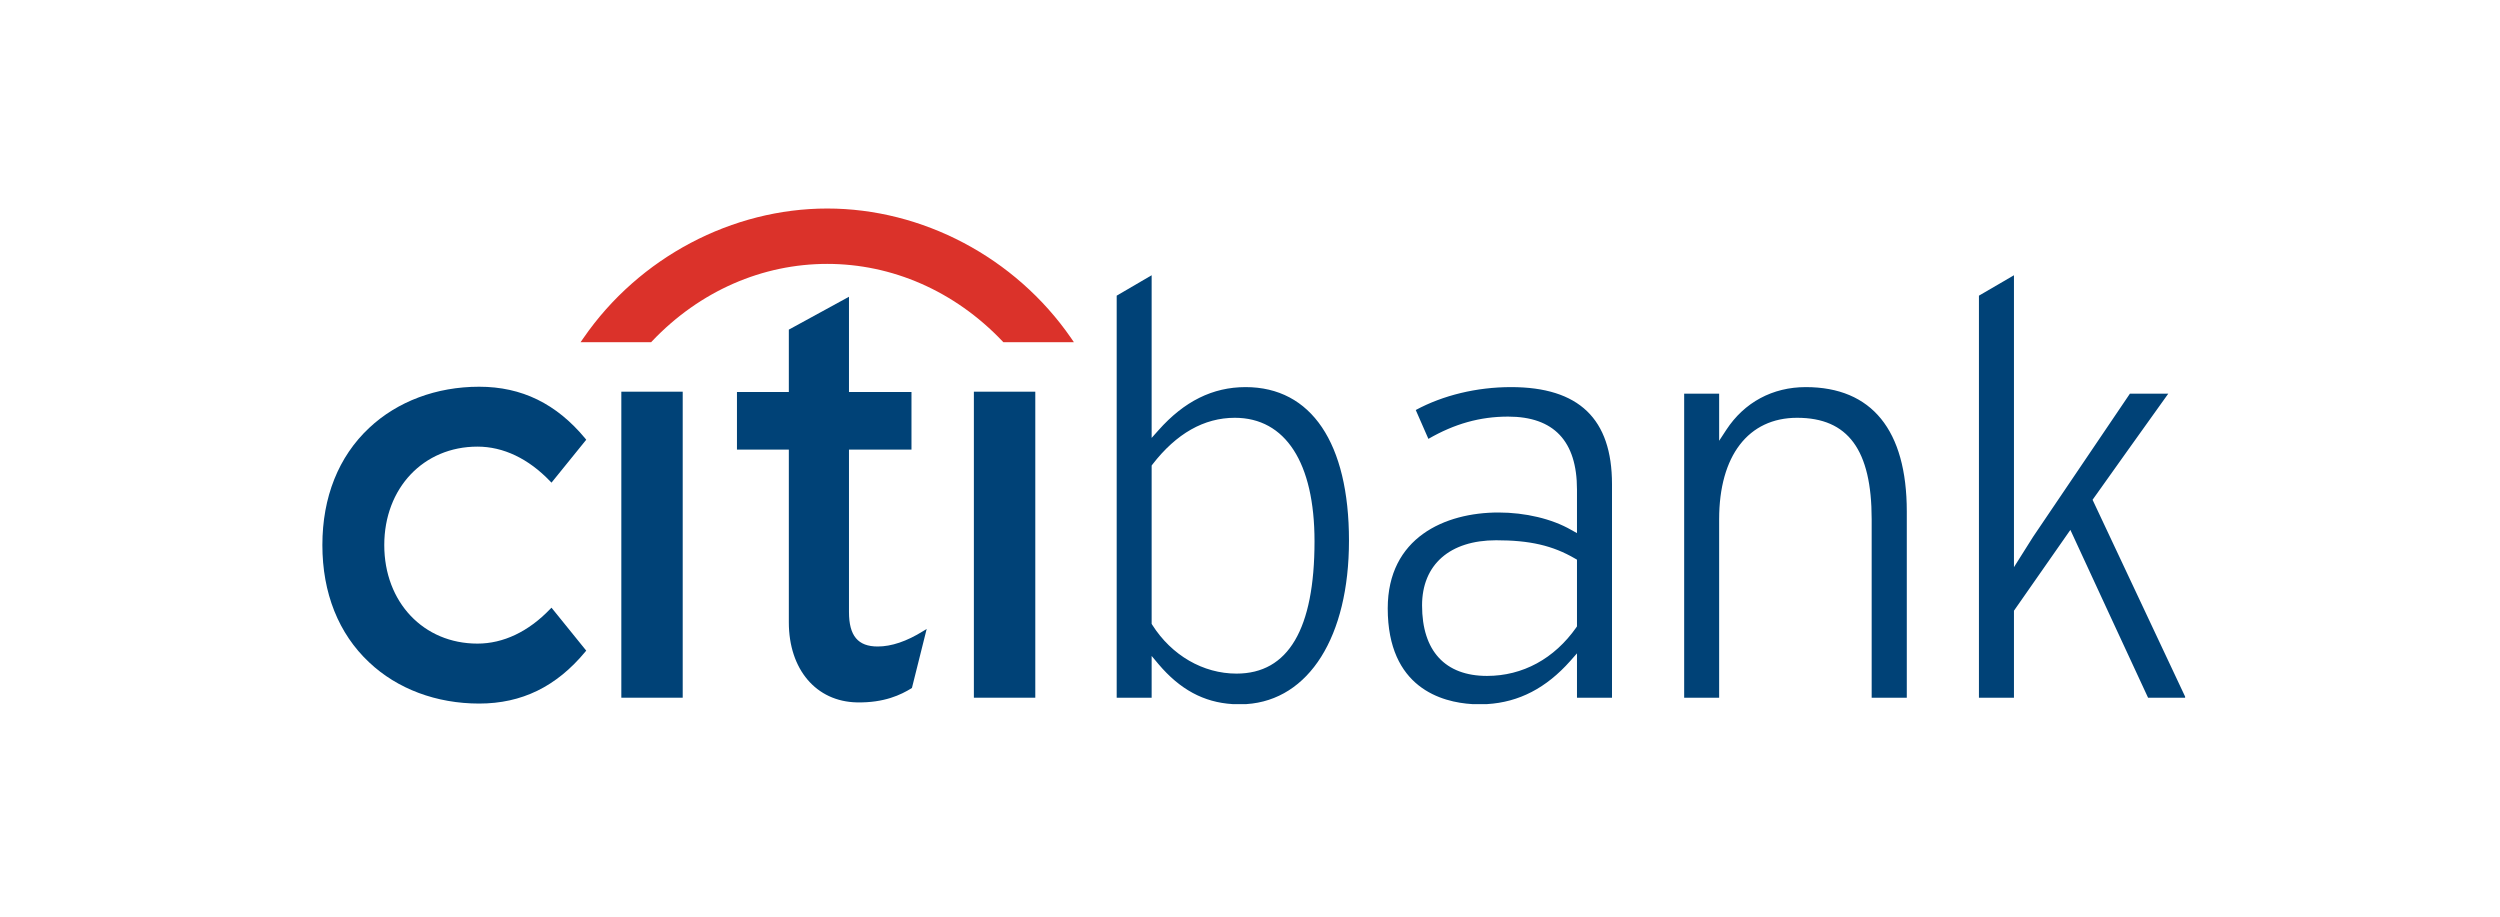
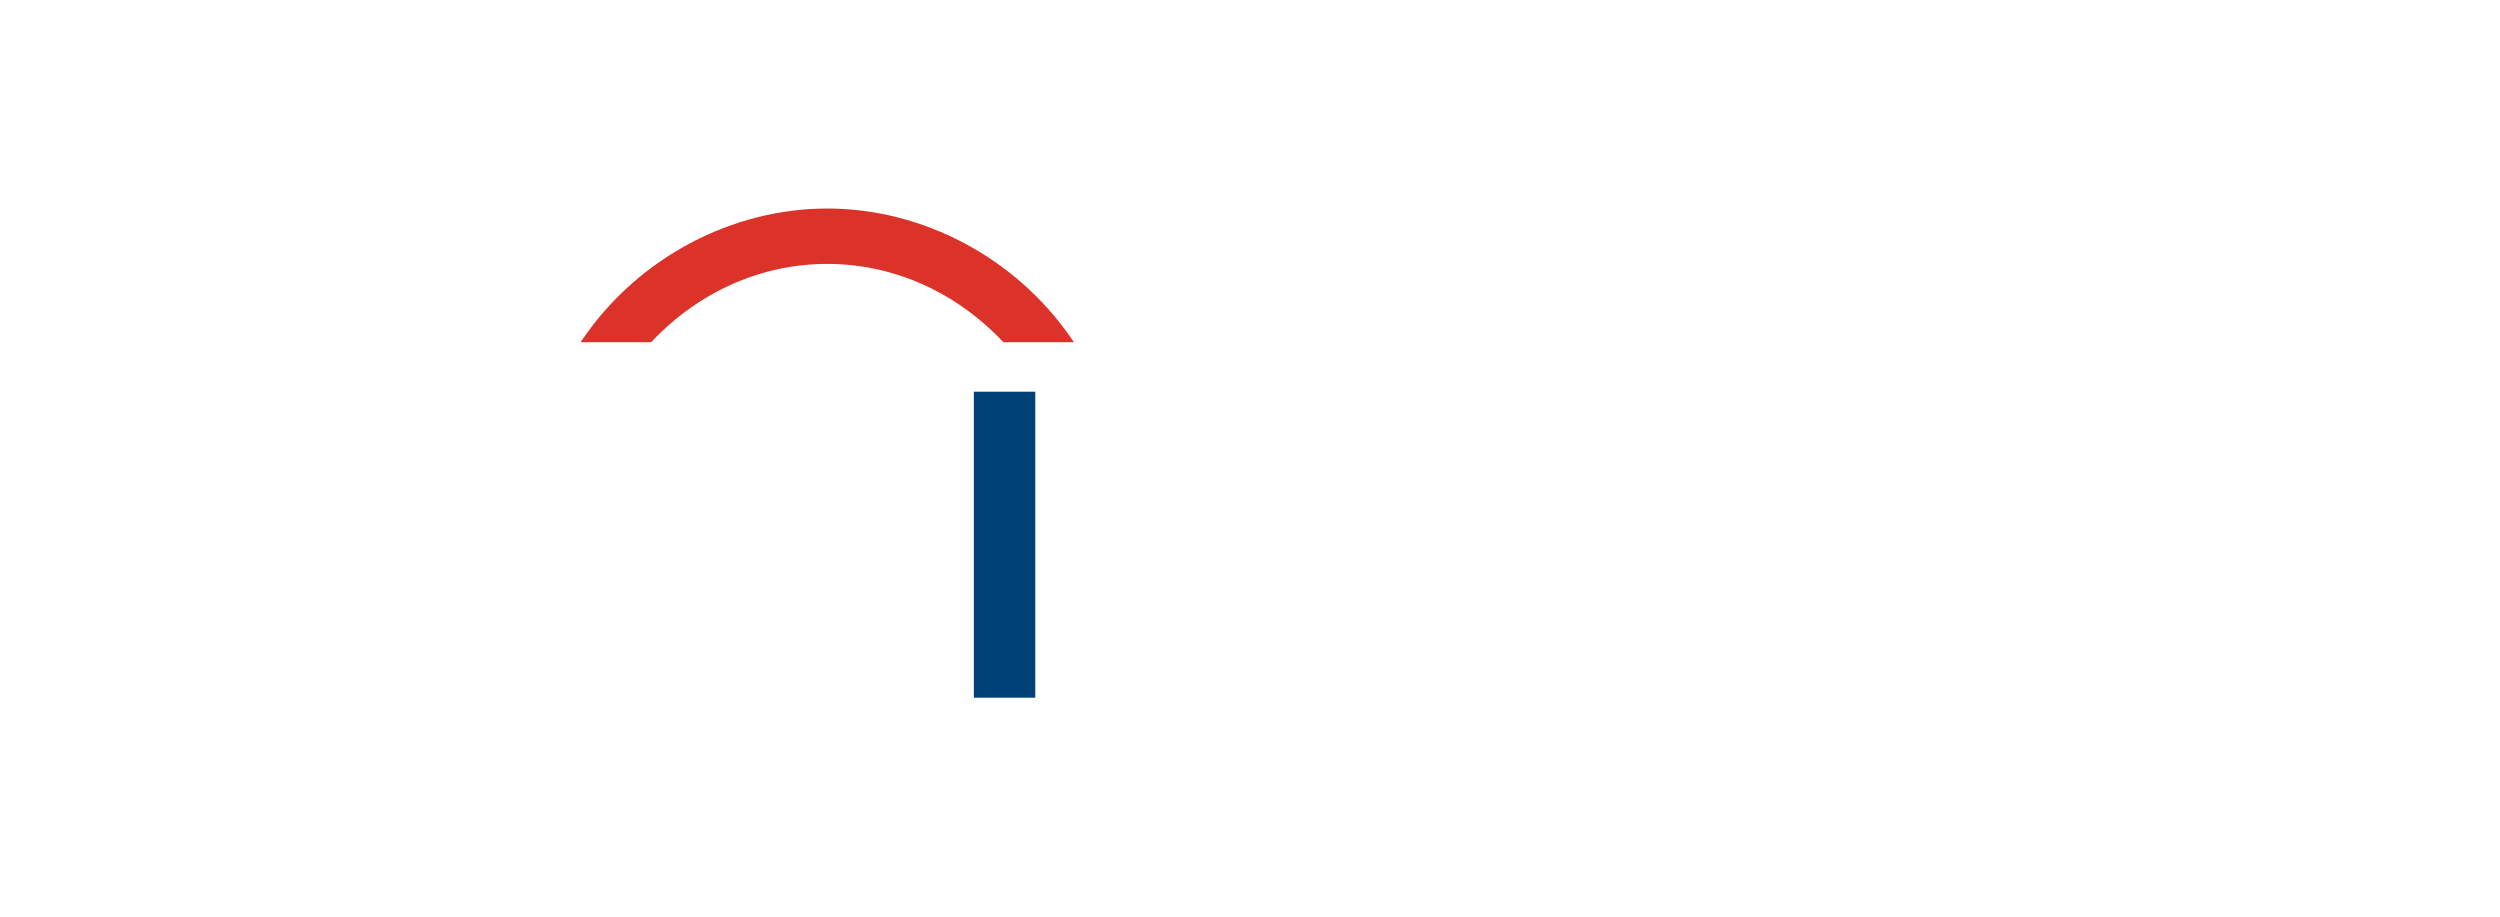
<svg xmlns="http://www.w3.org/2000/svg" width="120px" height="44px" viewBox="0 0 120 44" version="1.1">
  <g stroke="none" stroke-width="1" fill="none" fill-rule="evenodd">
    <g transform="translate(-496, -189)">
      <g transform="translate(160, 189)">
        <g transform="translate(336, 0)">
          <g transform="translate(15, 10)">
-             <path d="M11.472,19.169 L11.407,19.234 C10.366,20.319 9.161,20.893 7.918,20.893 C5.327,20.893 3.445,18.906 3.445,16.164 C3.445,13.427 5.327,11.438 7.918,11.438 C9.161,11.438 10.366,12.013 11.407,13.101 L11.472,13.167 L13.139,11.107 L13.095,11.051 C11.709,9.377 10.045,8.563 7.999,8.563 C5.948,8.563 4.071,9.269 2.719,10.541 C1.249,11.919 0.474,13.863 0.474,16.164 C0.474,18.464 1.249,20.414 2.719,21.792 C4.071,23.07 5.948,23.771 7.999,23.771 C10.045,23.771 11.709,22.957 13.095,21.283 L13.139,21.231 L11.472,19.169" fill="#004277" />
-             <polygon fill="#004277" points="14.824 23.49 17.77 23.49 17.77 8.801 14.824 8.801" />
-             <path d="M29.307,20.296 C28.52,20.785 27.789,21.032 27.132,21.032 C26.181,21.032 25.751,20.519 25.751,19.376 L25.751,11.581 L28.751,11.581 L28.751,8.815 L25.751,8.815 L25.751,4.244 L22.864,5.822 L22.864,8.815 L20.374,8.815 L20.374,11.581 L22.864,11.581 L22.864,19.873 C22.864,22.131 24.174,23.674 26.13,23.715 C27.457,23.741 28.257,23.339 28.744,23.042 L28.773,23.021 L29.481,20.189 L29.307,20.296" fill="#004277" />
            <polygon fill="#004277" points="31.746 23.49 34.694 23.49 34.694 8.801 31.746 8.801" />
            <path d="M36.411,6.226 C33.721,2.332 29.253,0.009 24.707,0.009 C20.161,0.009 15.692,2.332 13.006,6.226 L12.867,6.426 L16.256,6.426 L16.293,6.384 C18.6,3.953 21.611,2.667 24.707,2.667 C27.801,2.667 30.812,3.953 33.122,6.384 L33.162,6.426 L36.547,6.426 L36.411,6.226" fill="#DB322A" />
-             <path d="M40.319,12.292 L40.279,12.346 L40.279,19.944 L40.307,19.991 C41.236,21.457 42.747,22.333 44.354,22.333 C46.838,22.333 48.097,20.194 48.097,15.98 C48.097,12.211 46.702,10.054 44.271,10.054 C42.796,10.054 41.466,10.808 40.319,12.292 Z M89.886,23.438 L89.886,23.49 L88.107,23.49 C88.004,23.282 84.378,15.435 84.378,15.435 L81.67,19.314 L81.67,23.49 L79.989,23.49 L79.989,4.192 C80.136,4.107 81.275,3.441 81.67,3.212 L81.67,17.224 L82.589,15.766 C82.587,15.771 86.709,9.673 87.236,8.896 L89.077,8.896 C88.685,9.431 85.443,13.99 85.443,13.99 C85.443,13.99 89.466,22.556 89.886,23.438 Z M56.381,23.797 L55.668,23.797 C54.219,23.711 51.611,23.025 51.611,19.202 C51.611,15.807 54.355,14.6 56.926,14.6 C58.218,14.6 59.493,14.904 60.417,15.435 L60.695,15.59 L60.695,13.496 C60.695,11.173 59.584,9.997 57.389,9.997 C56.035,9.997 54.814,10.344 53.563,11.066 C53.451,10.808 53.062,9.929 52.956,9.681 C54.264,8.974 55.88,8.581 57.527,8.581 C60.789,8.581 62.376,10.102 62.376,13.24 L62.376,23.49 L60.695,23.49 L60.695,21.361 L60.369,21.731 C59.22,23.023 57.915,23.705 56.381,23.797 Z M44.827,23.797 L44.162,23.797 C42.772,23.71 41.636,23.092 40.606,21.876 L40.279,21.485 L40.279,23.49 L38.601,23.49 L38.601,4.192 C38.744,4.107 39.884,3.441 40.279,3.212 L40.279,11.02 L40.603,10.656 C41.842,9.259 43.213,8.581 44.788,8.581 C47.942,8.581 49.751,11.264 49.751,15.949 C49.751,20.563 47.829,23.601 44.827,23.797 Z M53.259,19.06 C53.259,21.244 54.366,22.444 56.376,22.444 C58.089,22.444 59.608,21.618 60.662,20.116 L60.695,20.065 L60.695,16.864 L60.601,16.81 C59.527,16.184 58.431,15.933 56.814,15.933 C54.591,15.933 53.259,17.102 53.259,19.06 Z M67.862,10.633 C68.727,9.311 70.087,8.581 71.676,8.581 C74.845,8.581 76.526,10.645 76.526,14.553 L76.526,23.49 L74.84,23.49 L74.84,14.924 C74.84,11.599 73.71,10.054 71.263,10.054 C68.92,10.054 67.519,11.876 67.519,14.924 L67.519,23.49 L65.84,23.49 L65.84,8.896 L67.519,8.896 L67.519,11.158 L67.862,10.633 Z" fill="#004277" fill-rule="nonzero" />
          </g>
        </g>
      </g>
    </g>
  </g>
</svg>